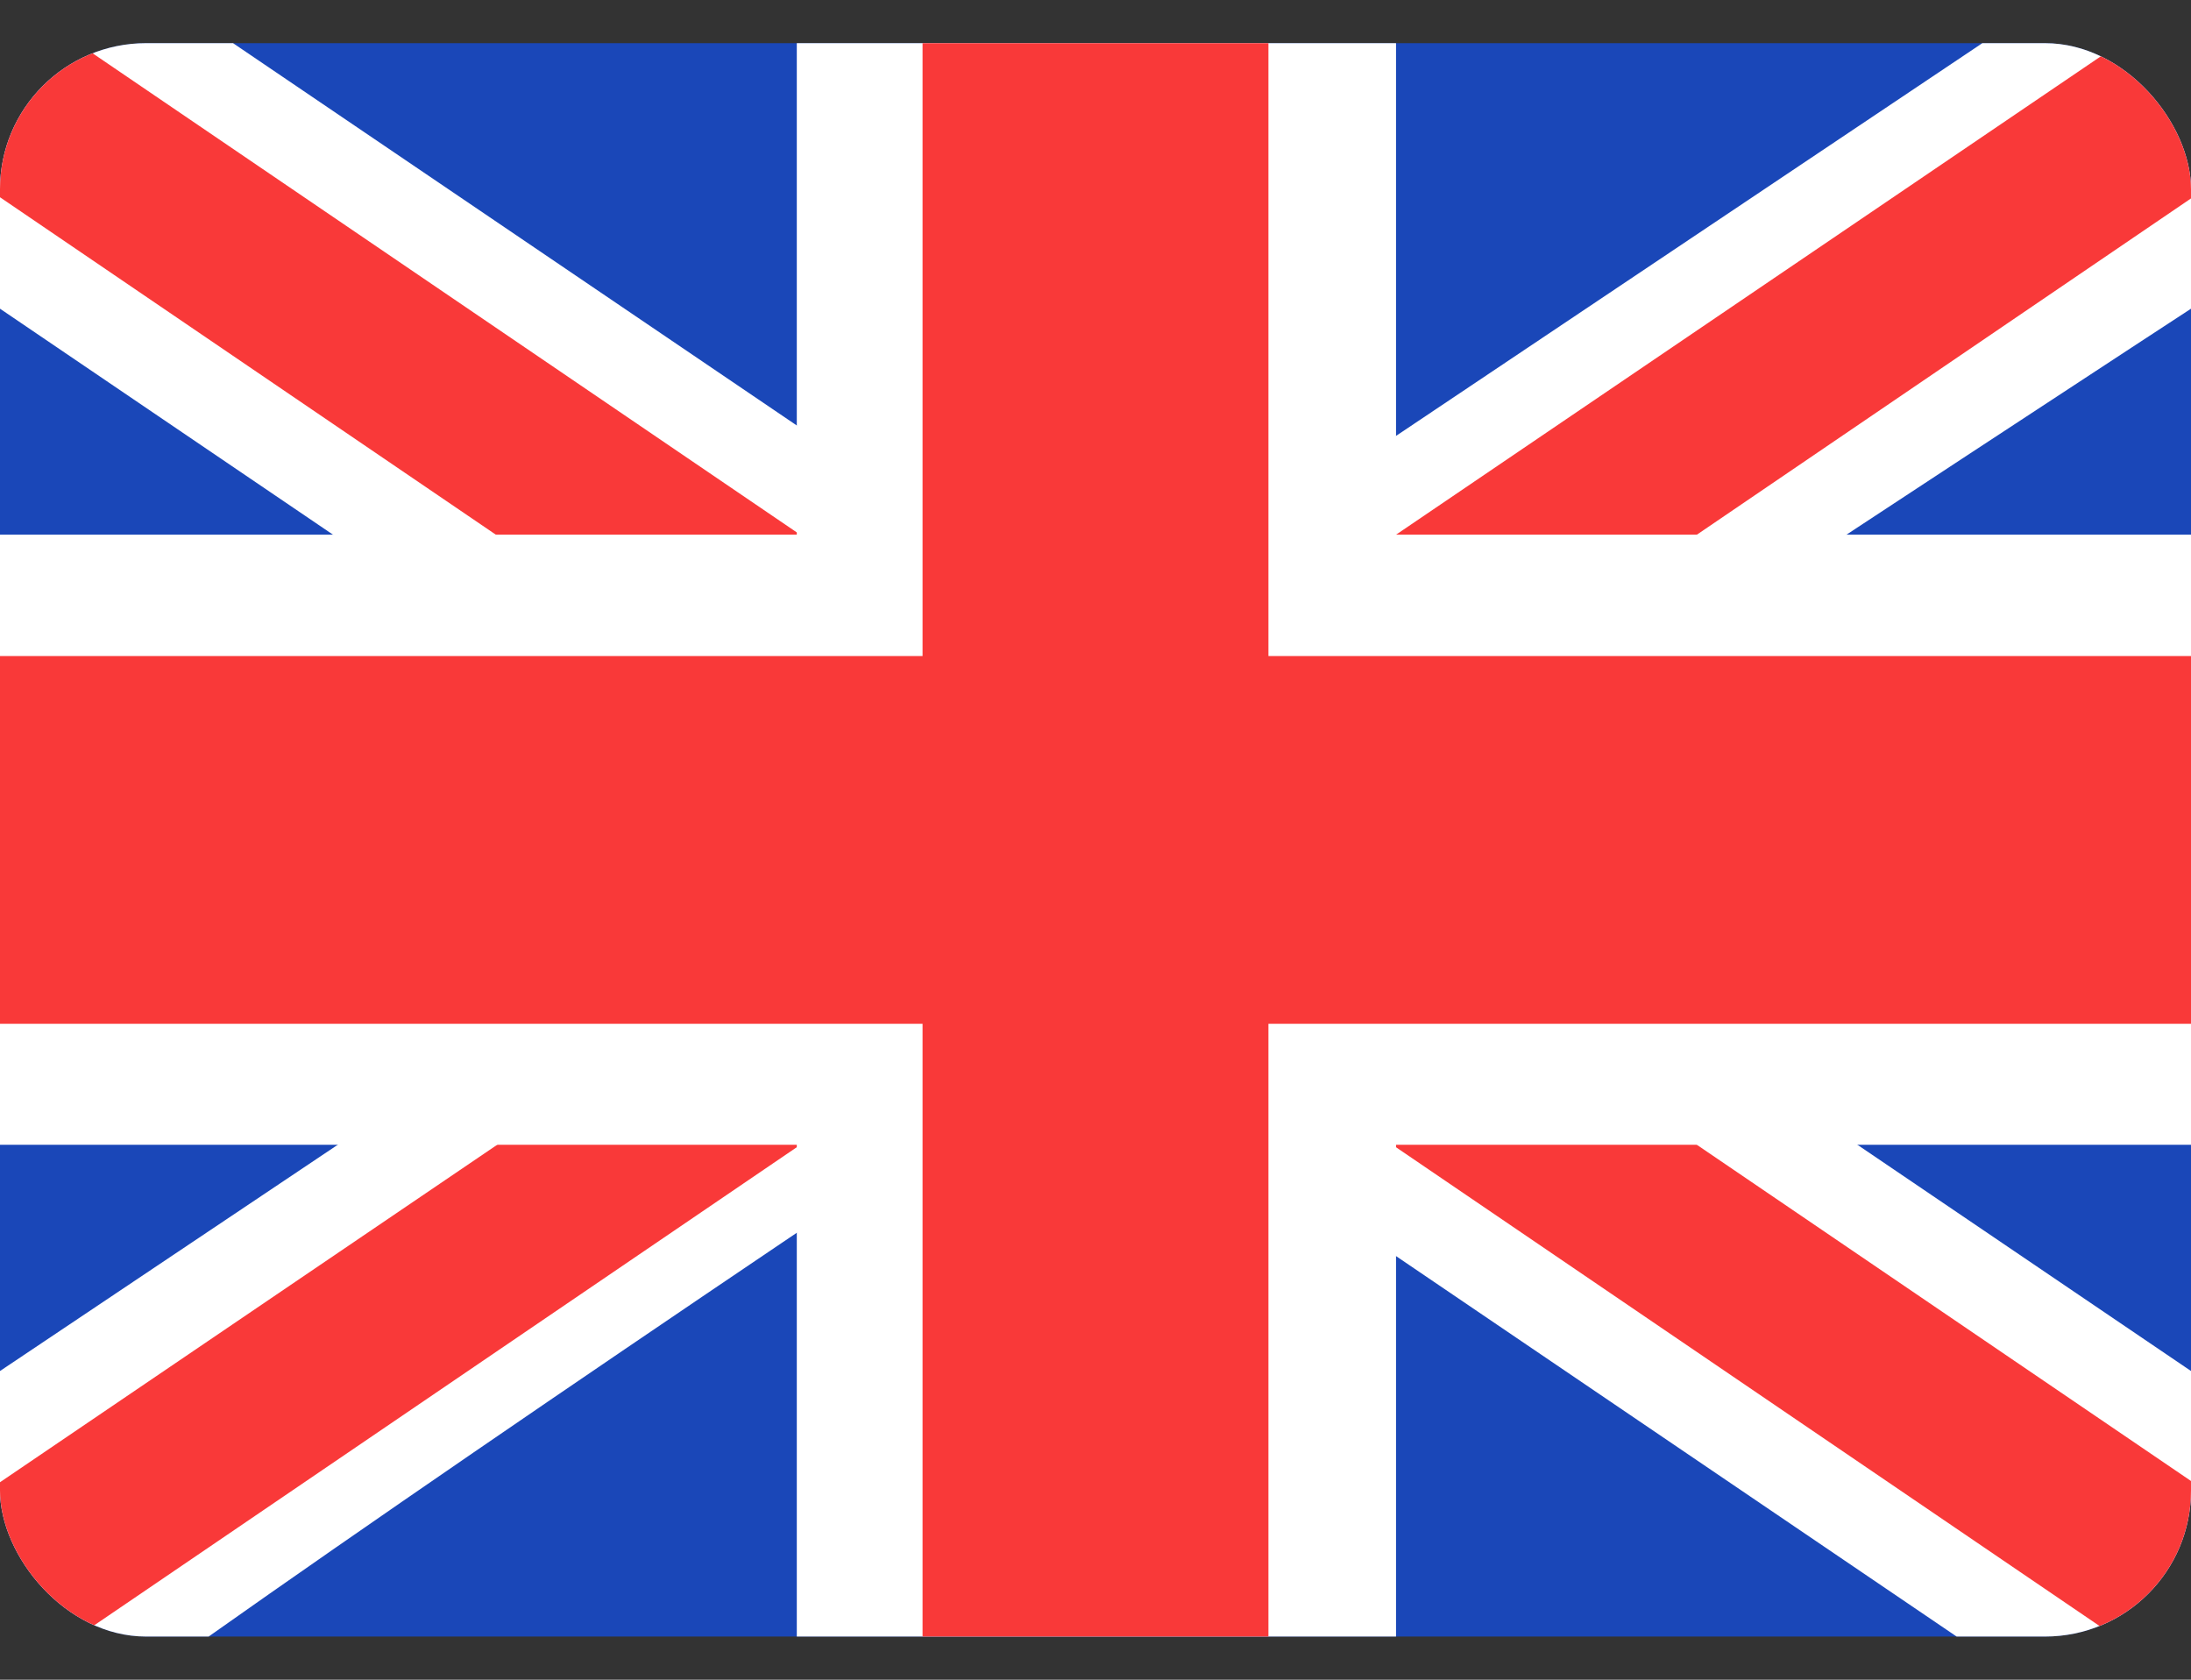
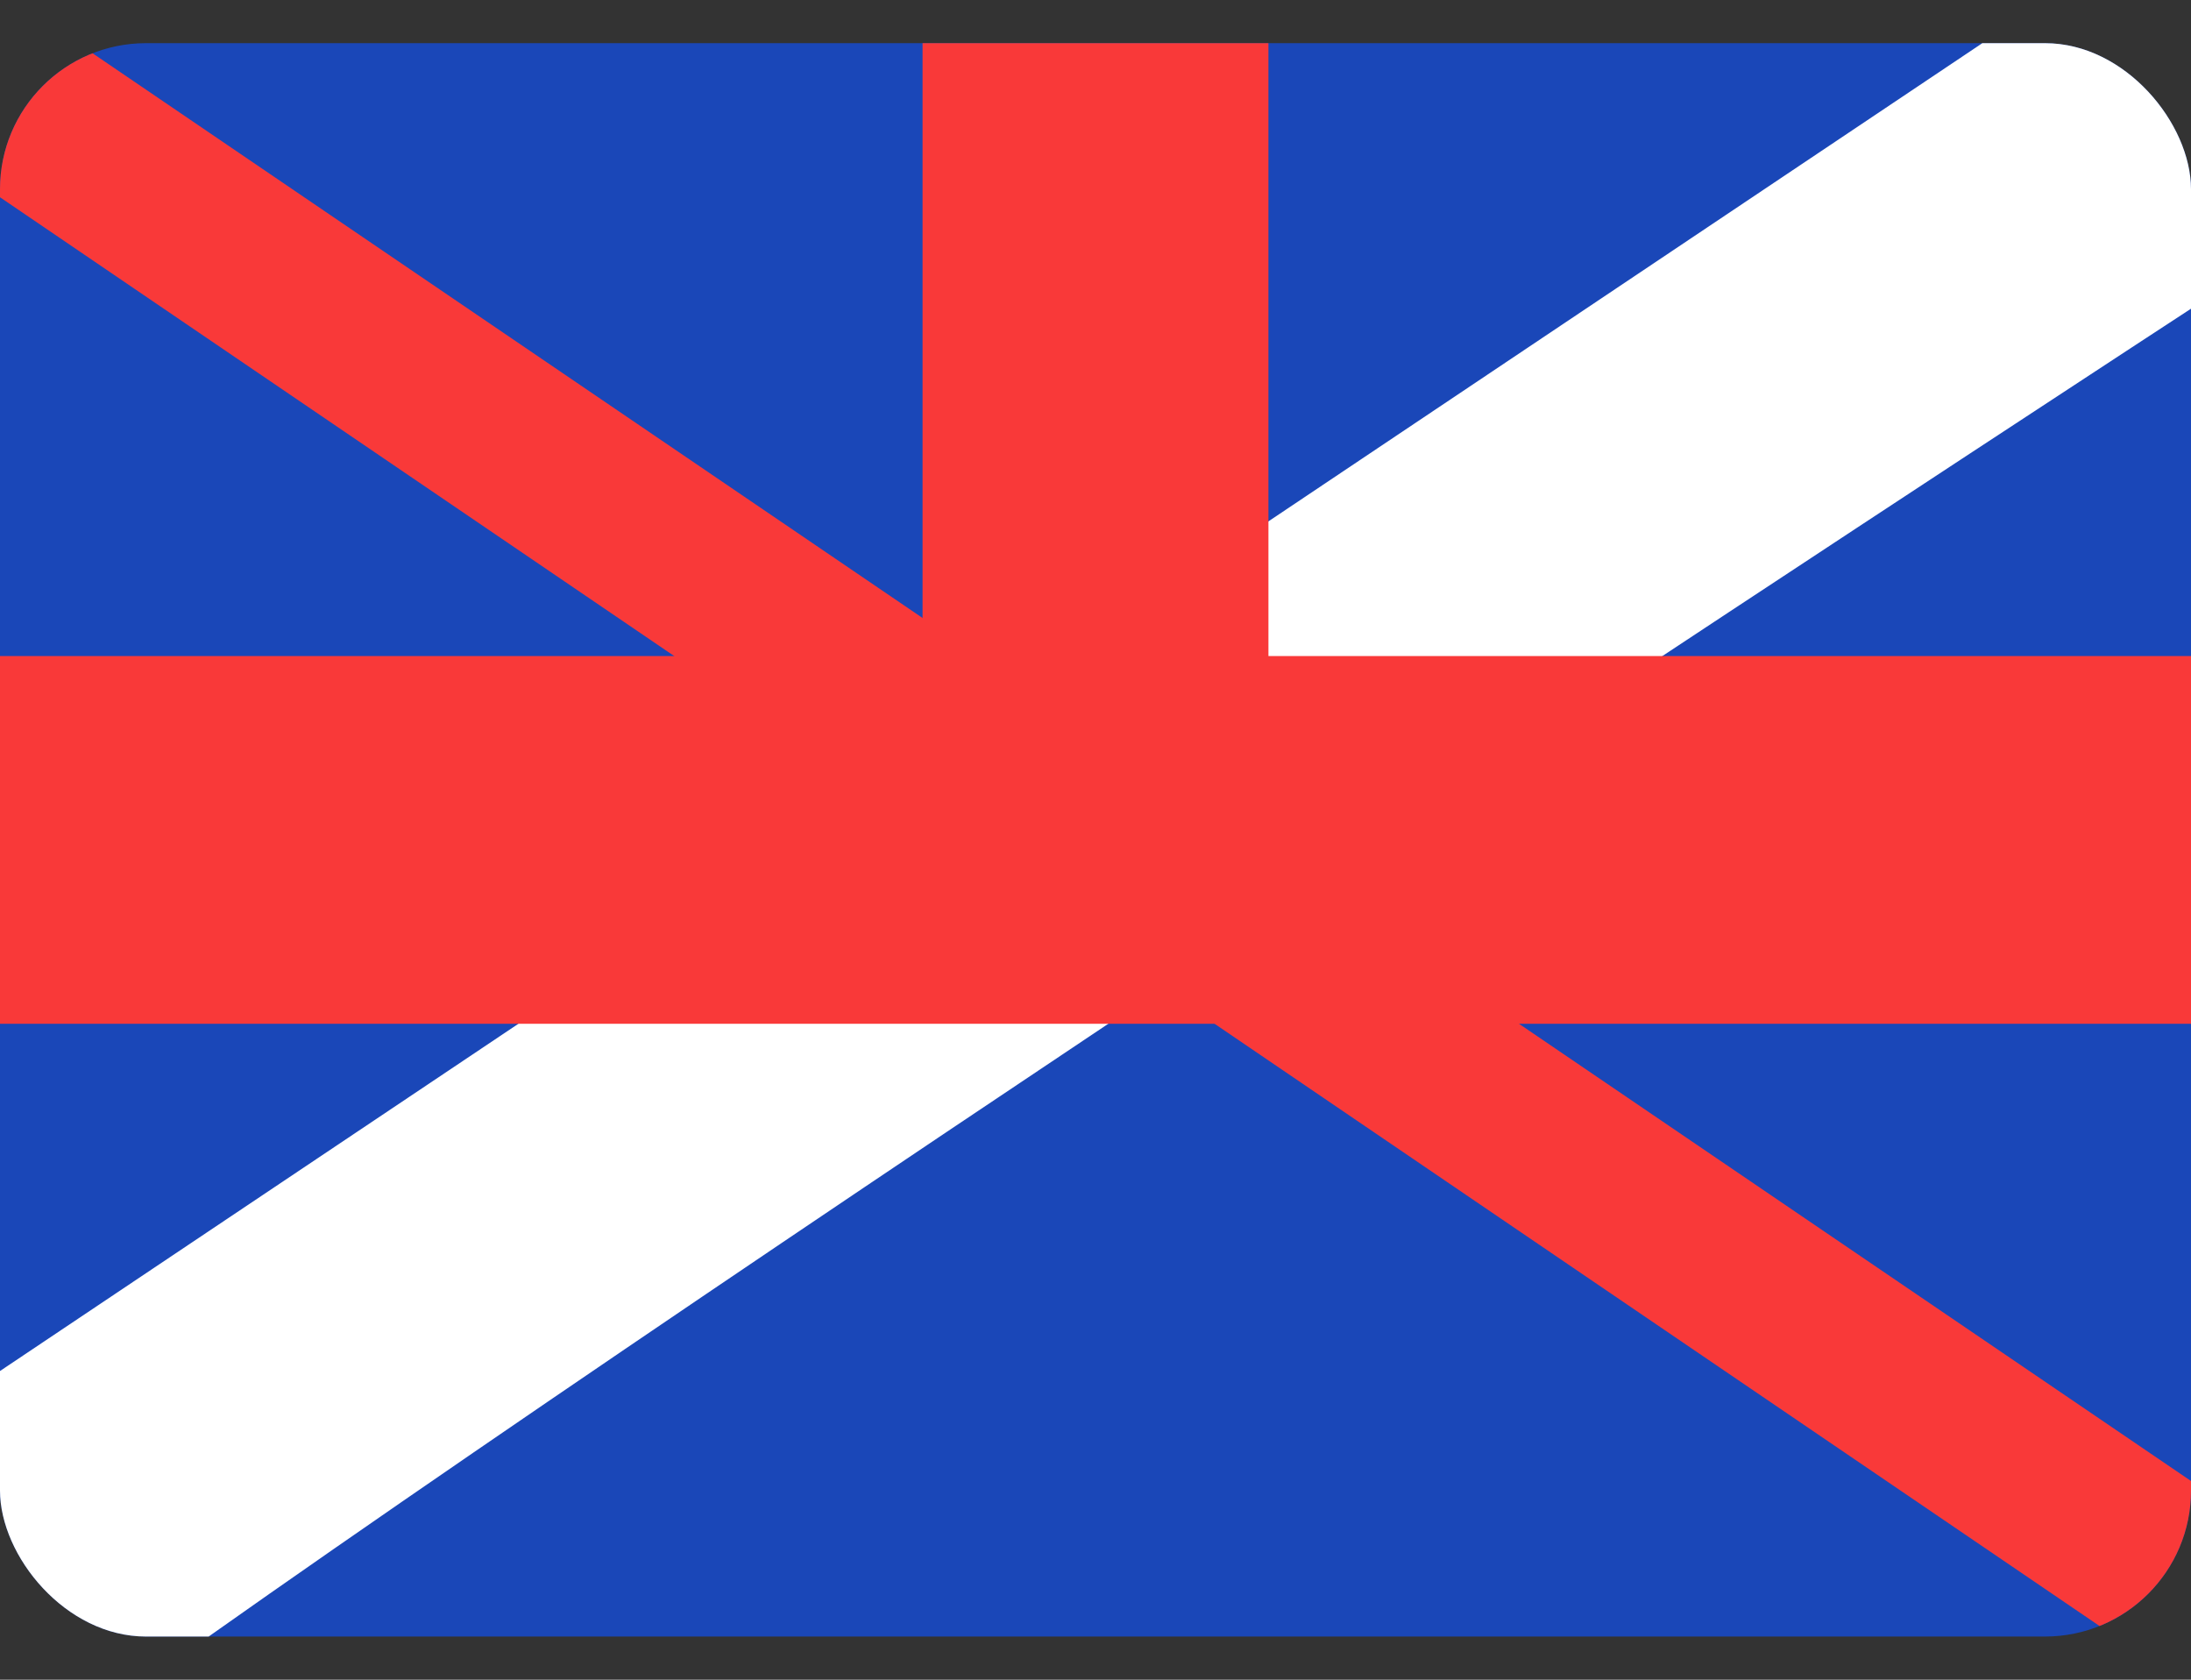
<svg xmlns="http://www.w3.org/2000/svg" width="30" height="23" viewBox="0 0 30 23" fill="none">
  <rect x="0" y="0" width="30" height="23" fill="#333333" stroke="none" />
  <g clip-path="url(#clip0_215_1367)">
    <rect y="0.591" width="30" height="21.818" rx="2" fill="#1A47B8" />
-     <path fill-rule="evenodd" clip-rule="evenodd" d="M3.191 0.591H0V4.227L26.791 22.409L30 22.409V18.773L3.191 0.591Z" fill="white" />
    <path d="M1.064 0.591L30 20.279V22.409H28.96L0 2.701V0.591H1.064Z" fill="#F93939" />
    <path fill-rule="evenodd" clip-rule="evenodd" d="M27.143 0.591H30V4.227C30 4.227 11.443 16.341 2.857 22.409H0V18.773L27.143 0.591Z" fill="white" />
-     <path d="M30 0.591H29.031L0 20.296V22.409H1.064L30 2.717V0.591Z" fill="#F93939" />
-     <path fill-rule="evenodd" clip-rule="evenodd" d="M10.91 0.591H19.115V7.321H30V15.675H19.115V22.409H10.91V15.675H0V7.321H10.91V0.591Z" fill="white" />
-     <path fill-rule="evenodd" clip-rule="evenodd" d="M12.632 0.591H17.368V8.983H30V14.018H17.368V22.409H12.632V14.018H0V8.983H12.632V0.591Z" fill="#F93939" />
+     <path fill-rule="evenodd" clip-rule="evenodd" d="M12.632 0.591H17.368V8.983H30V14.018H17.368H12.632V14.018H0V8.983H12.632V0.591Z" fill="#F93939" />
  </g>
  <defs>
    <clipPath id="clip0_215_1367">
      <rect y="0.591" width="30" height="21.818" rx="2" fill="white" />
    </clipPath>
  </defs>
</svg>